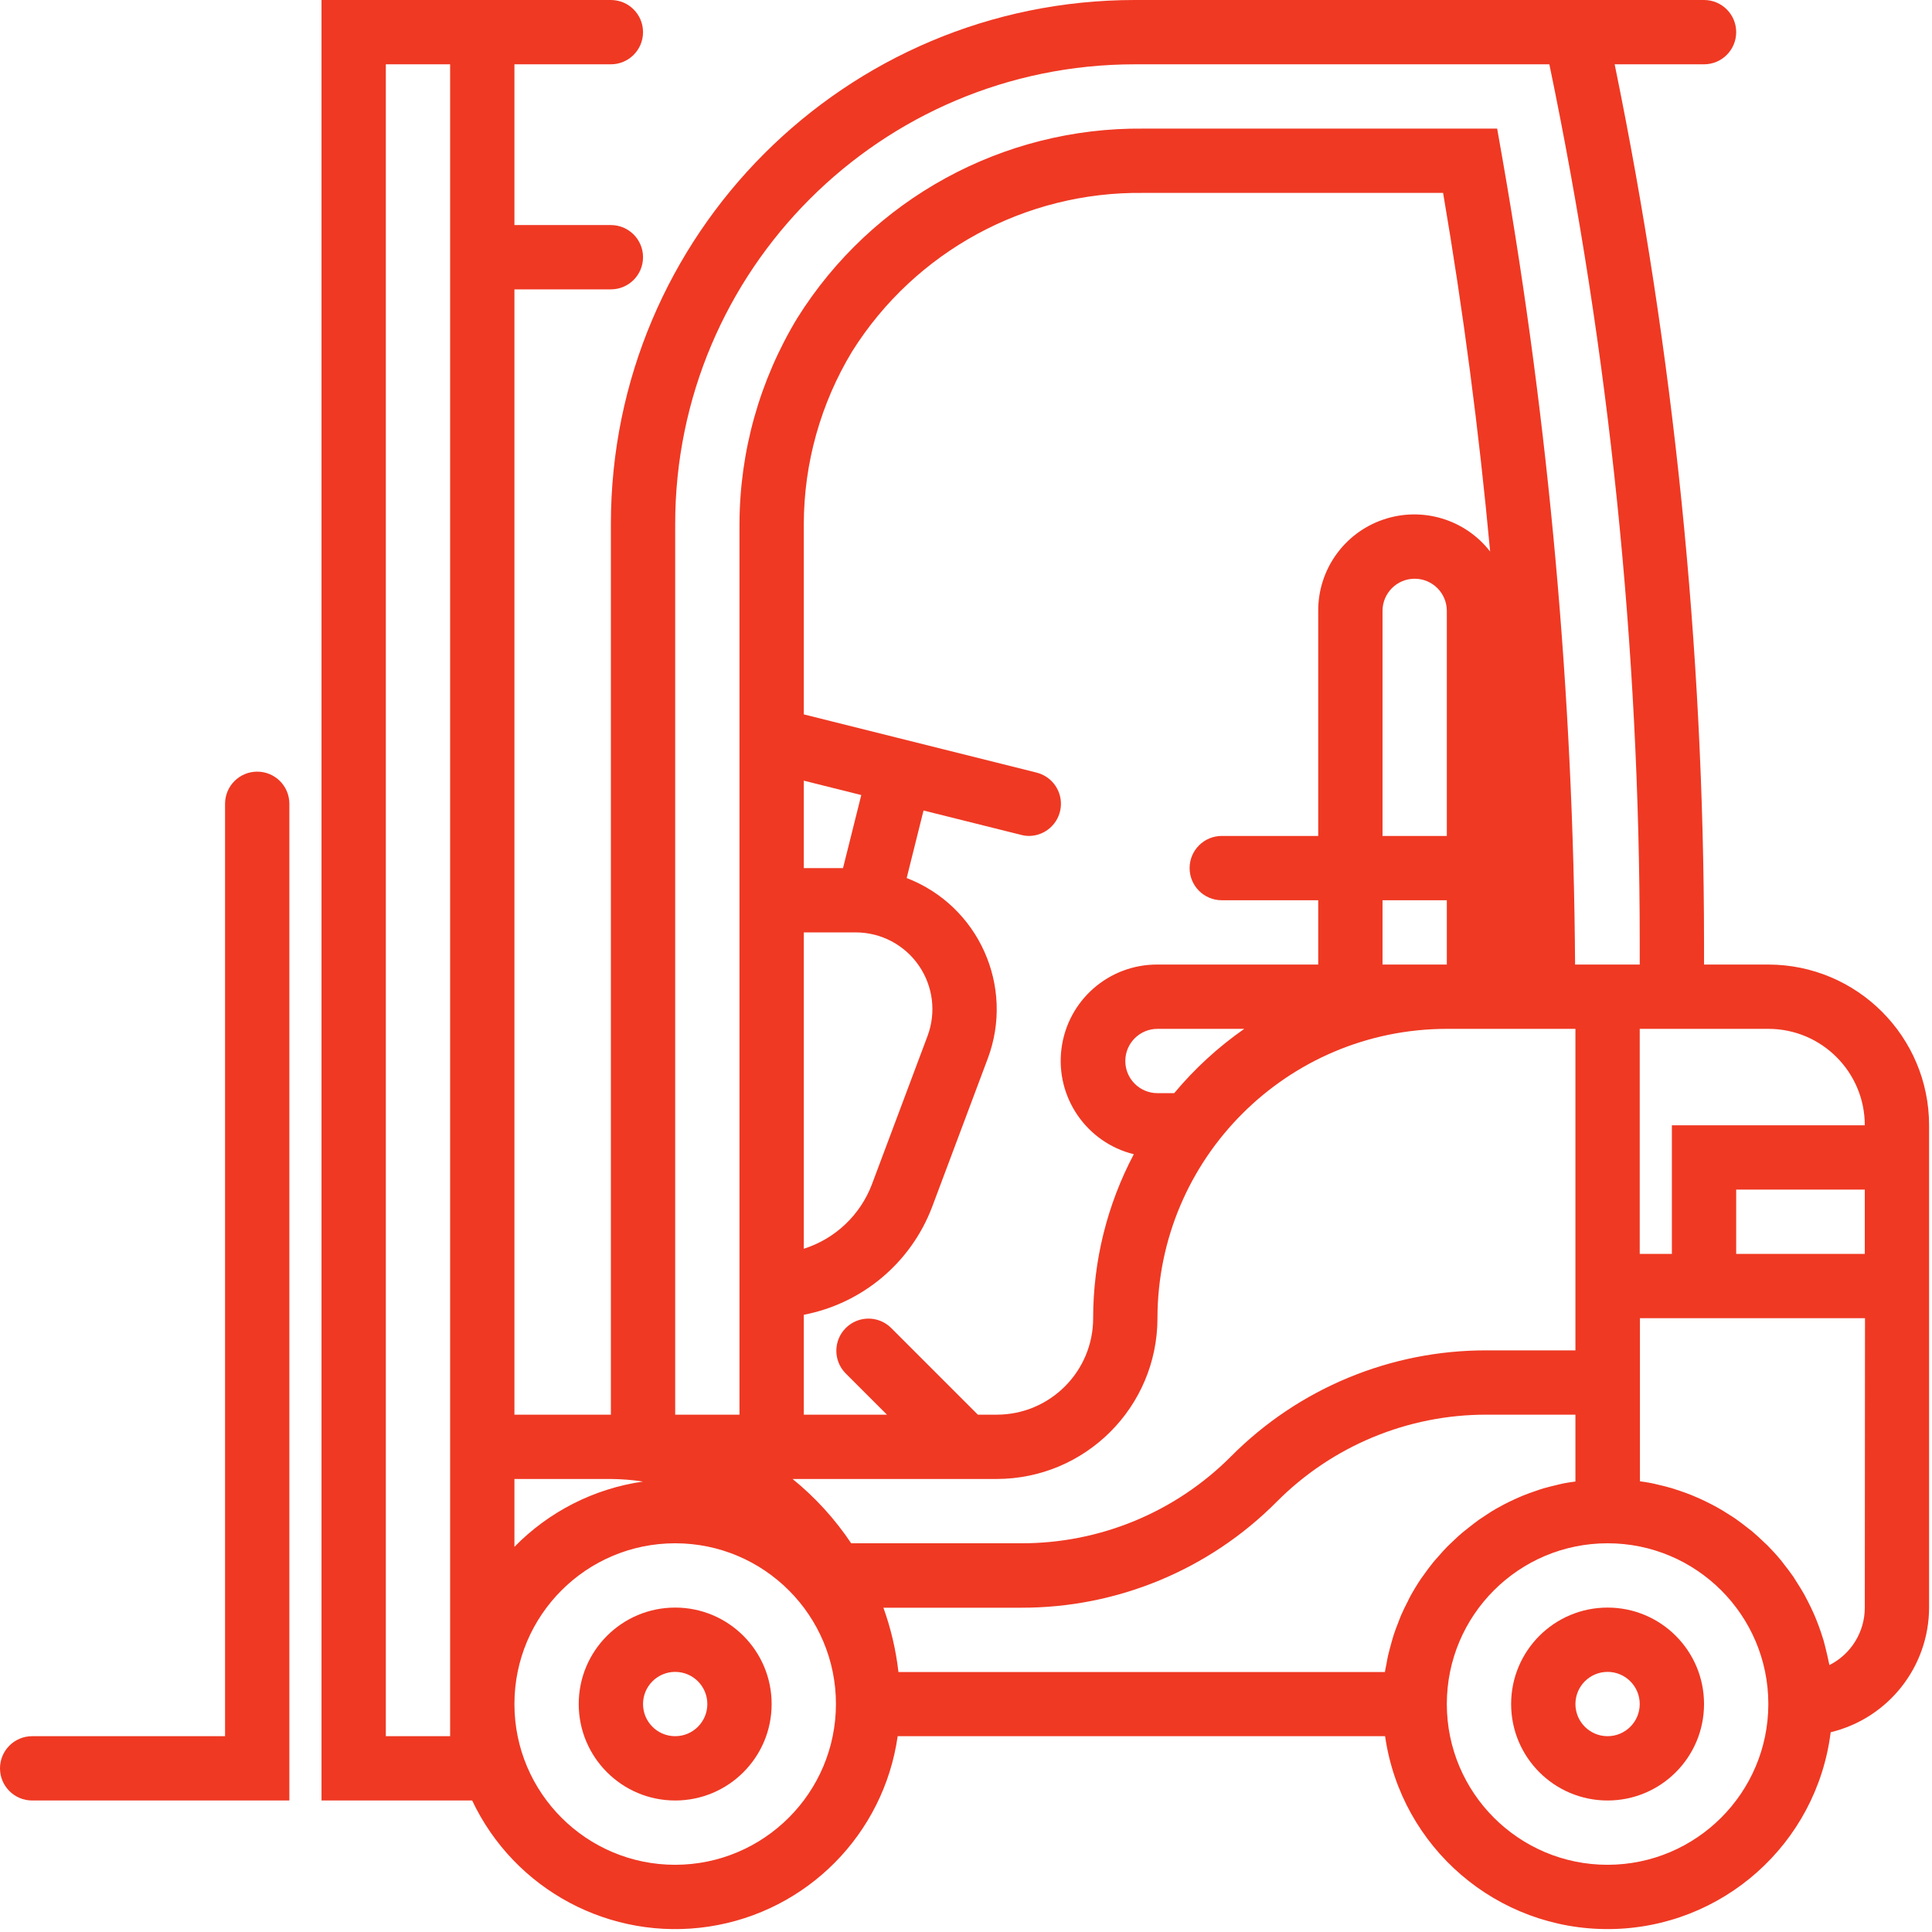
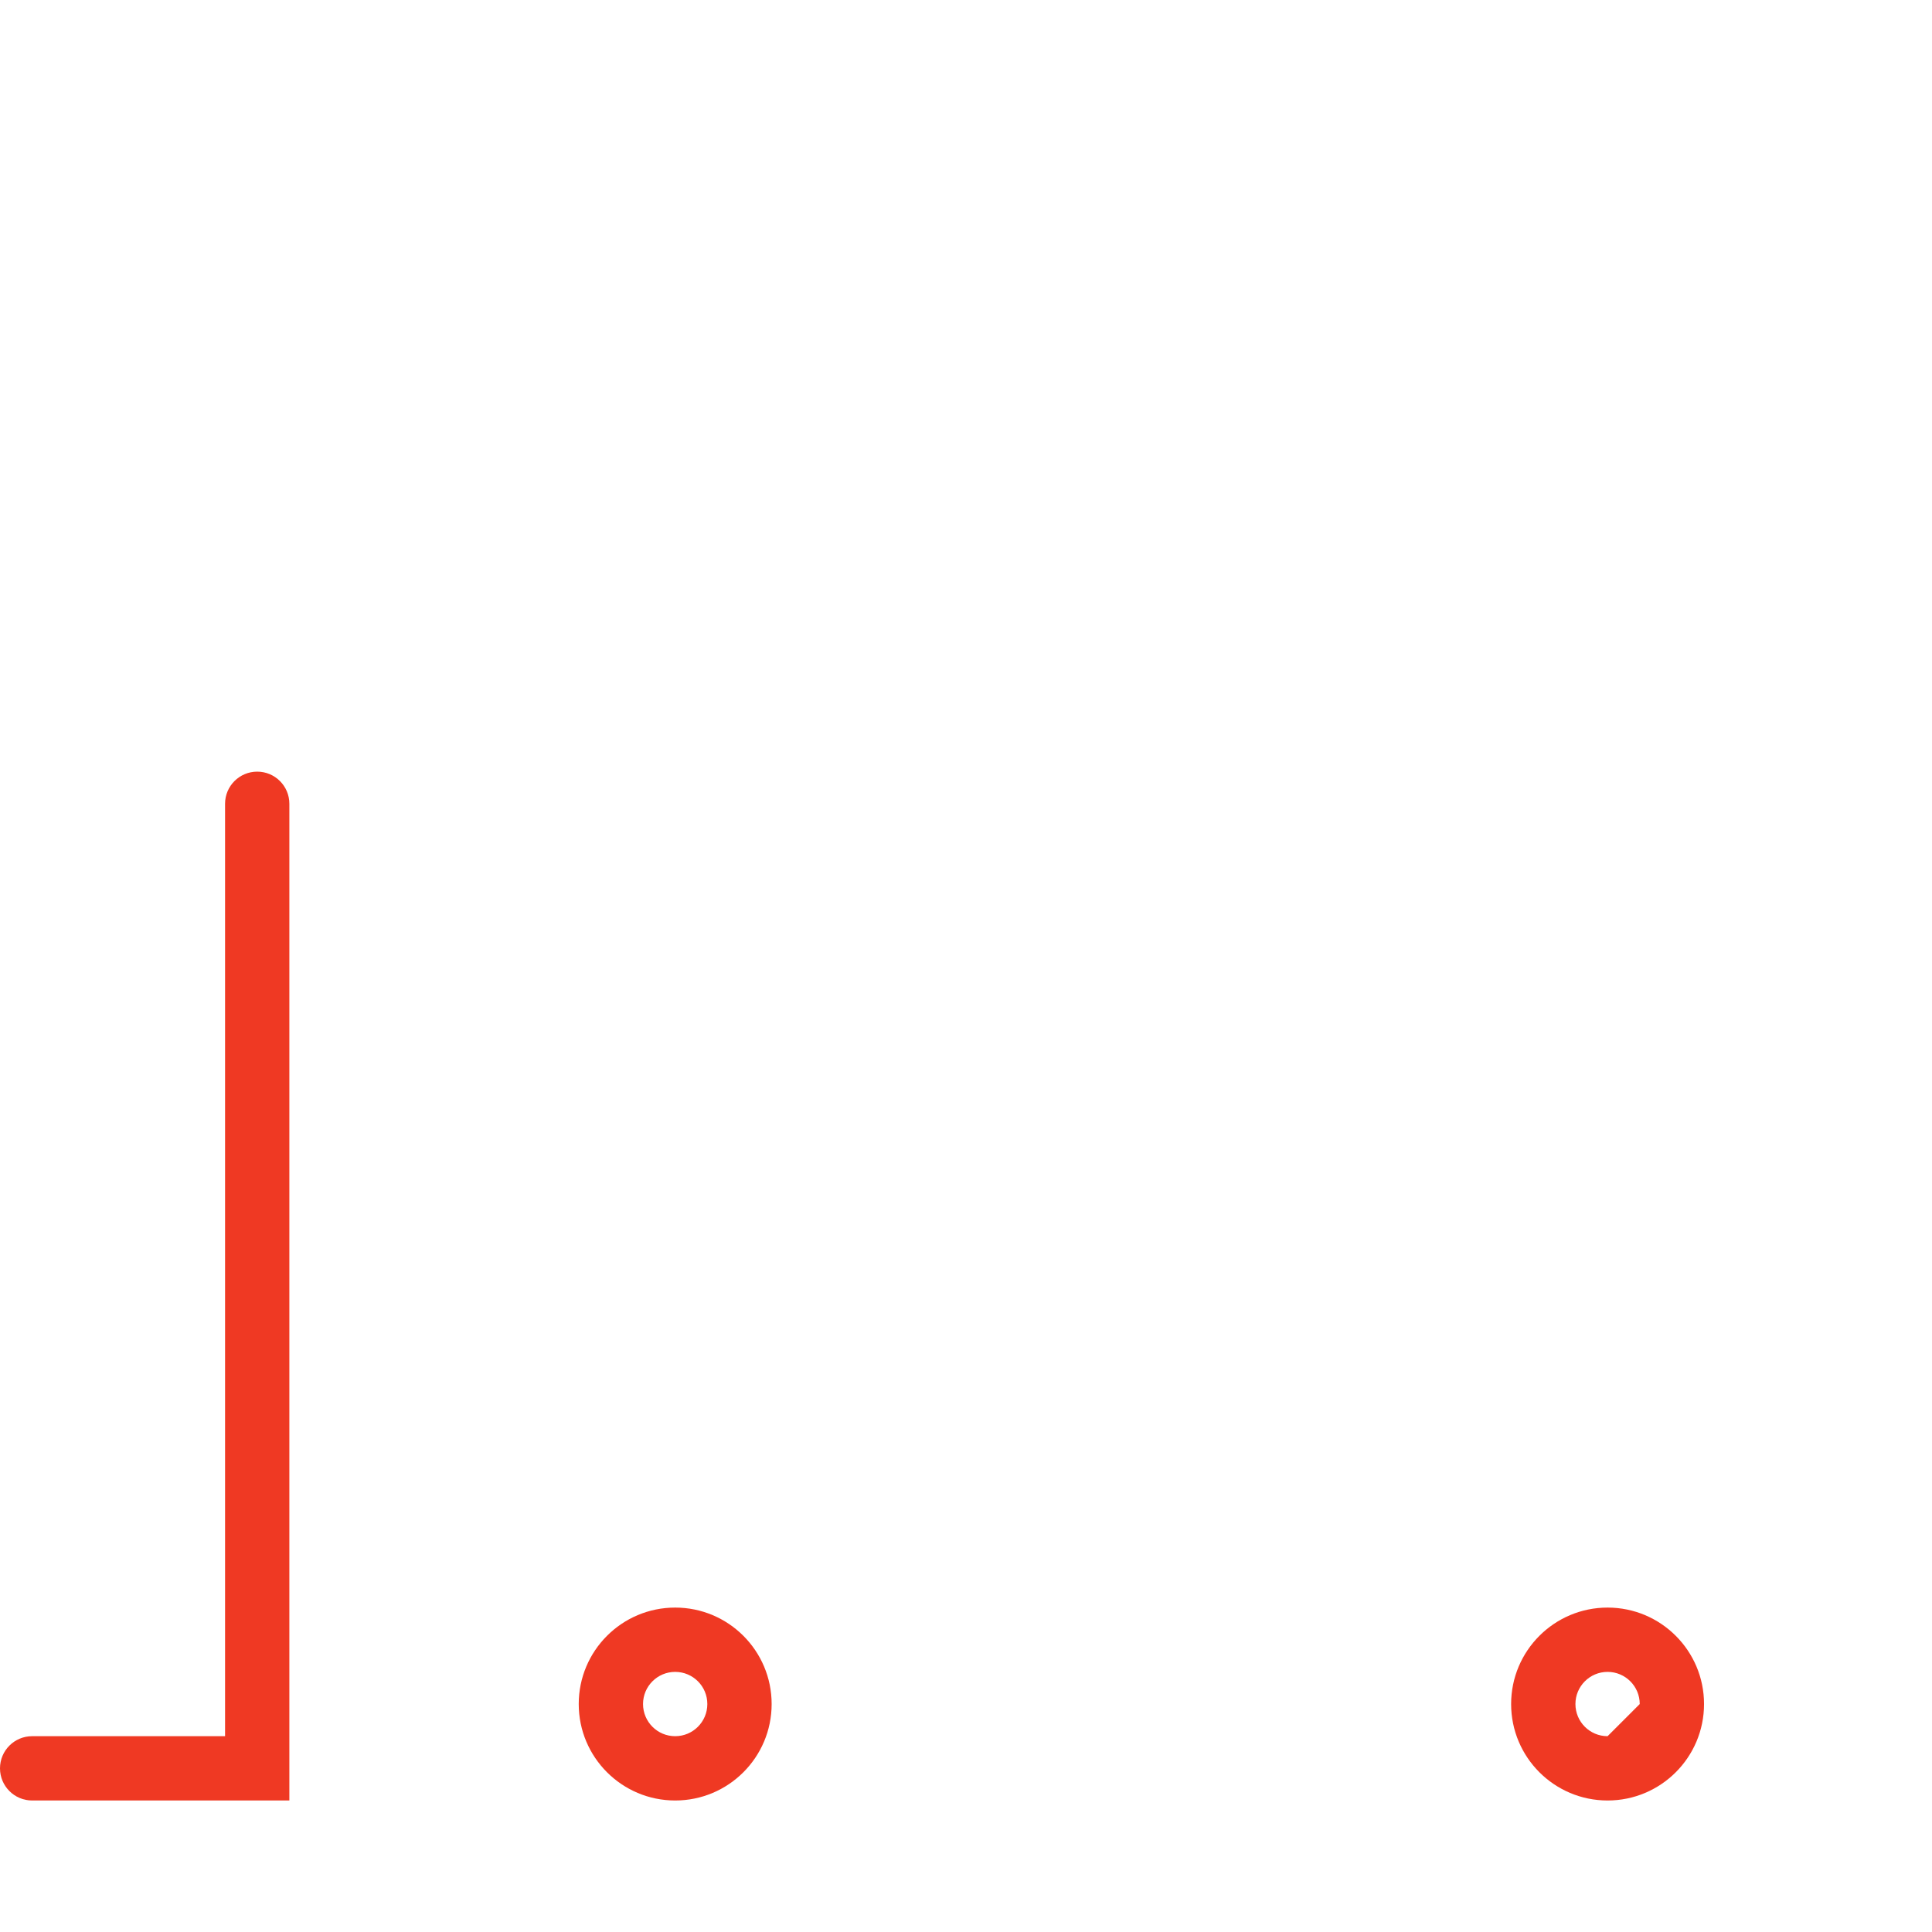
<svg xmlns="http://www.w3.org/2000/svg" width="100%" height="100%" viewBox="0 0 513 513" version="1.1" xml:space="preserve" style="fill-rule:evenodd;clip-rule:evenodd;stroke-linejoin:round;stroke-miterlimit:2;">
  <path d="M179.28,426.858C165.136,426.858 153.669,438.325 153.669,452.469C153.669,466.613 165.136,478.081 179.28,478.081C193.428,478.081 204.892,466.613 204.892,452.469C204.892,438.325 193.428,426.858 179.28,426.858ZM179.28,461.006C174.566,461.006 170.743,457.184 170.743,452.469C170.743,447.755 174.566,443.932 179.28,443.932C183.995,443.932 187.817,447.755 187.817,452.469C187.817,457.184 183.995,461.006 179.28,461.006Z" style="fill:#ef3923;fill-rule:nonzero;" />
-   <path d="M426.858,426.858C412.714,426.858 401.246,438.325 401.246,452.469C401.246,466.613 412.714,478.081 426.858,478.081C441.006,478.081 452.469,466.613 452.469,452.469C452.469,438.325 441.006,426.858 426.858,426.858ZM426.858,461.006C422.143,461.006 418.321,457.184 418.321,452.469C418.321,447.755 422.143,443.932 426.858,443.932C431.572,443.932 435.395,447.755 435.395,452.469C435.395,457.184 431.572,461.006 426.858,461.006Z" style="fill:#ef3923;fill-rule:nonzero;" />
-   <path d="M469.544,256.115L452.469,256.115L452.469,250.291C452.423,171.952 444.474,93.817 428.738,17.074L452.469,17.074C457.184,17.074 461.006,13.252 461.006,8.537C461.006,3.823 457.184,0 452.469,0L301.364,0C224.509,0 162.206,62.303 162.206,139.154L162.206,375.635L136.595,375.635L136.595,76.834L162.206,76.834C166.921,76.834 170.743,73.012 170.743,68.297C170.743,63.583 166.921,59.76 162.206,59.76L136.595,59.76L136.595,17.074L162.206,17.074C166.921,17.074 170.743,13.252 170.743,8.537C170.743,3.823 166.921,0 162.206,0L85.372,0L85.372,478.081L125.369,478.081C136.632,501.891 162.173,515.498 188.213,511.562C214.258,507.627 234.638,487.081 238.361,461.006L367.781,461.006C372.025,490.599 397.507,512.492 427.4,512.225C457.296,511.958 482.383,489.619 486.097,459.956C501.395,456.263 512.188,442.594 512.229,426.858L512.229,298.8C512.204,275.236 493.108,256.144 469.544,256.115ZM179.28,139.154C179.28,71.732 233.938,17.074 301.364,17.074L411.397,17.074C427.341,93.792 435.382,171.939 435.395,250.291L435.395,256.115L418.229,256.115C417.758,184.624 411.347,113.297 399.07,42.865L397.536,34.149L303.565,34.149C266.29,33.782 231.504,52.824 211.724,84.425C201.715,100.929 196.4,119.854 196.355,139.154L196.355,375.635L179.28,375.635L179.28,139.154ZM413.148,394.356C412.022,394.623 410.905,394.894 409.8,395.21C409.05,395.431 408.325,395.698 407.591,395.952C406.549,396.302 405.515,396.669 404.502,397.082C403.768,397.378 403.051,397.703 402.322,398.028C401.351,398.47 400.375,398.933 399.429,399.429C398.729,399.796 398.037,400.171 397.345,400.563C396.415,401.092 395.51,401.647 394.606,402.272C393.956,402.689 393.309,403.126 392.668,403.56C391.813,404.185 390.963,404.84 390.108,405.515C389.508,405.978 388.92,406.436 388.341,406.924C387.486,407.649 386.631,408.416 385.856,409.187C385.335,409.679 384.806,410.159 384.301,410.671C383.447,411.526 382.663,412.431 381.867,413.343C381.458,413.823 381.016,414.273 380.62,414.761C379.658,415.94 378.753,417.17 377.882,418.417C377.702,418.679 377.507,418.917 377.327,419.175C376.298,420.709 375.335,422.293 374.443,423.919C374.209,424.332 374.03,424.774 373.809,425.195C373.18,426.416 372.563,427.642 372.017,428.917C371.746,429.547 371.521,430.197 371.275,430.826C370.837,431.931 370.42,433.023 370.053,434.149C369.816,434.882 369.628,435.624 369.411,436.366C369.115,437.446 368.824,438.521 368.561,439.622C368.39,440.406 368.252,441.21 368.107,442.01C367.986,442.661 367.823,443.299 367.731,443.965L238.565,443.965C237.898,438.138 236.556,432.41 234.568,426.891L271.126,426.891C296.591,426.966 321.031,416.841 338.985,398.779C353.746,383.922 373.834,375.585 394.777,375.635L418.321,375.635L418.321,393.385C417.316,393.53 416.307,393.655 415.315,393.851C414.581,393.997 413.865,394.185 413.148,394.356ZM418.321,358.561L394.777,358.561C369.307,358.49 344.871,368.611 326.913,386.673C312.152,401.521 292.06,409.842 271.126,409.784L226.014,409.784C221.712,403.343 216.464,397.591 210.453,392.709L264.652,392.709C288.217,392.68 307.313,373.588 307.338,350.023C307.388,307.609 341.757,273.235 384.172,273.189L418.321,273.189L418.321,358.561ZM213.429,207.289L228.694,211.107L223.846,230.503L213.429,230.503L213.429,207.289ZM227.21,247.578C233.892,247.578 240.149,250.854 243.951,256.344C247.757,261.838 248.628,268.845 246.281,275.102L231.504,314.508C228.402,322.661 221.745,328.947 213.429,331.582L213.429,247.578L227.21,247.578ZM213.429,349.111C228.978,346.122 241.867,335.296 247.494,320.502L262.272,281.093C269.467,261.913 259.862,240.516 240.749,233.142L245.222,215.213L271.101,221.674C271.78,221.862 272.485,221.958 273.189,221.966C277.499,221.958 281.122,218.74 281.647,214.467C282.168,210.19 279.425,206.197 275.248,205.146L213.429,189.689L213.429,139.154C213.462,122.959 217.914,107.081 226.314,93.233C243,66.742 272.259,50.831 303.565,51.223L383.184,51.223C388.557,82.737 392.718,114.476 395.673,146.445C388.974,137.828 377.527,134.427 367.21,137.991C356.889,141.555 349.982,151.289 350.023,162.206L350.023,221.966L324.412,221.966C319.697,221.966 315.875,225.789 315.875,230.503C315.875,235.218 319.697,239.04 324.412,239.04L350.023,239.04L350.023,256.115L307.338,256.115C294.394,256.048 283.444,265.665 281.843,278.512C280.238,291.355 288.492,303.369 301.056,306.483C293.965,319.902 290.263,334.85 290.263,350.023C290.263,364.167 278.8,375.635 264.652,375.635L259.65,375.635L236.539,352.525C233.192,349.29 227.865,349.336 224.571,352.629C221.278,355.922 221.232,361.245 224.467,364.597L235.51,375.635L213.429,375.635L213.429,349.111ZM311.785,290.263L307.338,290.263C302.623,290.263 298.8,286.441 298.8,281.726C298.8,277.012 302.623,273.189 307.338,273.189L330.39,273.189C323.453,278.025 317.2,283.769 311.785,290.263ZM367.098,256.115L367.098,239.04L384.172,239.04L384.172,256.115L367.098,256.115ZM384.172,221.966L367.098,221.966L367.098,162.206C367.098,157.491 370.92,153.669 375.635,153.669C380.349,153.669 384.172,157.491 384.172,162.206L384.172,221.966ZM162.206,392.709C165.066,392.734 167.921,392.959 170.743,393.393C157.762,395.256 145.761,401.351 136.595,410.73L136.595,392.709L162.206,392.709ZM119.52,461.006L102.446,461.006L102.446,17.074L119.52,17.074L119.52,461.006ZM179.28,495.155C155.707,495.155 136.595,476.042 136.595,452.469C136.595,428.896 155.707,409.784 179.28,409.784C202.858,409.784 221.966,428.896 221.966,452.469C221.941,476.034 202.845,495.126 179.28,495.155ZM426.858,495.155C403.285,495.155 384.172,476.042 384.172,452.469C384.172,428.896 403.285,409.784 426.858,409.784C450.435,409.784 469.544,428.896 469.544,452.469C469.519,476.034 450.423,495.126 426.858,495.155ZM495.155,426.858C495.163,433.311 491.528,439.218 485.768,442.123C485.705,441.798 485.613,441.481 485.542,441.156C485.409,440.447 485.246,439.768 485.084,439.067C484.817,437.921 484.538,436.796 484.229,435.649C484.017,434.932 483.796,434.232 483.554,433.536C483.196,432.456 482.804,431.402 482.387,430.351C482.112,429.667 481.841,428.984 481.532,428.308C481.078,427.275 480.582,426.27 480.065,425.261C479.74,424.619 479.415,423.982 479.065,423.348C478.493,422.335 477.877,421.343 477.247,420.359C476.889,419.796 476.547,419.225 476.172,418.654C475.417,417.562 474.6,416.503 473.779,415.453C473.47,415.069 473.199,414.665 472.883,414.29C471.724,412.889 470.494,411.543 469.214,410.255C468.964,410.004 468.693,409.784 468.435,409.538C467.384,408.52 466.309,407.52 465.183,406.574C464.687,406.165 464.166,405.79 463.653,405.386C462.732,404.669 461.803,403.952 460.836,403.276C460.231,402.86 459.61,402.476 458.993,402.084C458.072,401.492 457.142,400.913 456.175,400.375C455.521,400 454.837,399.65 454.162,399.3C453.195,398.804 452.223,398.328 451.231,397.882C450.531,397.566 449.826,397.27 449.105,396.978C448.092,396.569 447.059,396.202 446.016,395.844C445.291,395.602 444.566,395.356 443.832,395.135C442.74,394.81 441.627,394.543 440.51,394.281C439.793,394.11 439.084,393.931 438.35,393.785C437.396,393.597 436.42,393.468 435.449,393.322L435.449,350.023L495.209,350.023L495.155,426.858ZM461.006,332.949L461.006,315.875L495.155,315.875L495.155,332.949L461.006,332.949ZM443.932,298.8L443.932,332.949L435.395,332.949L435.395,273.189L469.544,273.189C483.692,273.189 495.155,284.657 495.155,298.8L443.932,298.8Z" style="fill:#ef3923;fill-rule:nonzero;" />
+   <path d="M426.858,426.858C412.714,426.858 401.246,438.325 401.246,452.469C401.246,466.613 412.714,478.081 426.858,478.081C441.006,478.081 452.469,466.613 452.469,452.469C452.469,438.325 441.006,426.858 426.858,426.858ZM426.858,461.006C422.143,461.006 418.321,457.184 418.321,452.469C418.321,447.755 422.143,443.932 426.858,443.932C431.572,443.932 435.395,447.755 435.395,452.469Z" style="fill:#ef3923;fill-rule:nonzero;" />
  <path d="M68.297,204.892C63.583,204.892 59.76,208.714 59.76,213.429L59.76,461.006L8.537,461.006C3.823,461.006 0,464.829 0,469.544C0,474.258 3.823,478.081 8.537,478.081L76.834,478.081L76.834,213.429C76.834,208.714 73.012,204.892 68.297,204.892Z" style="fill:#ef3923;fill-rule:nonzero;" />
</svg>